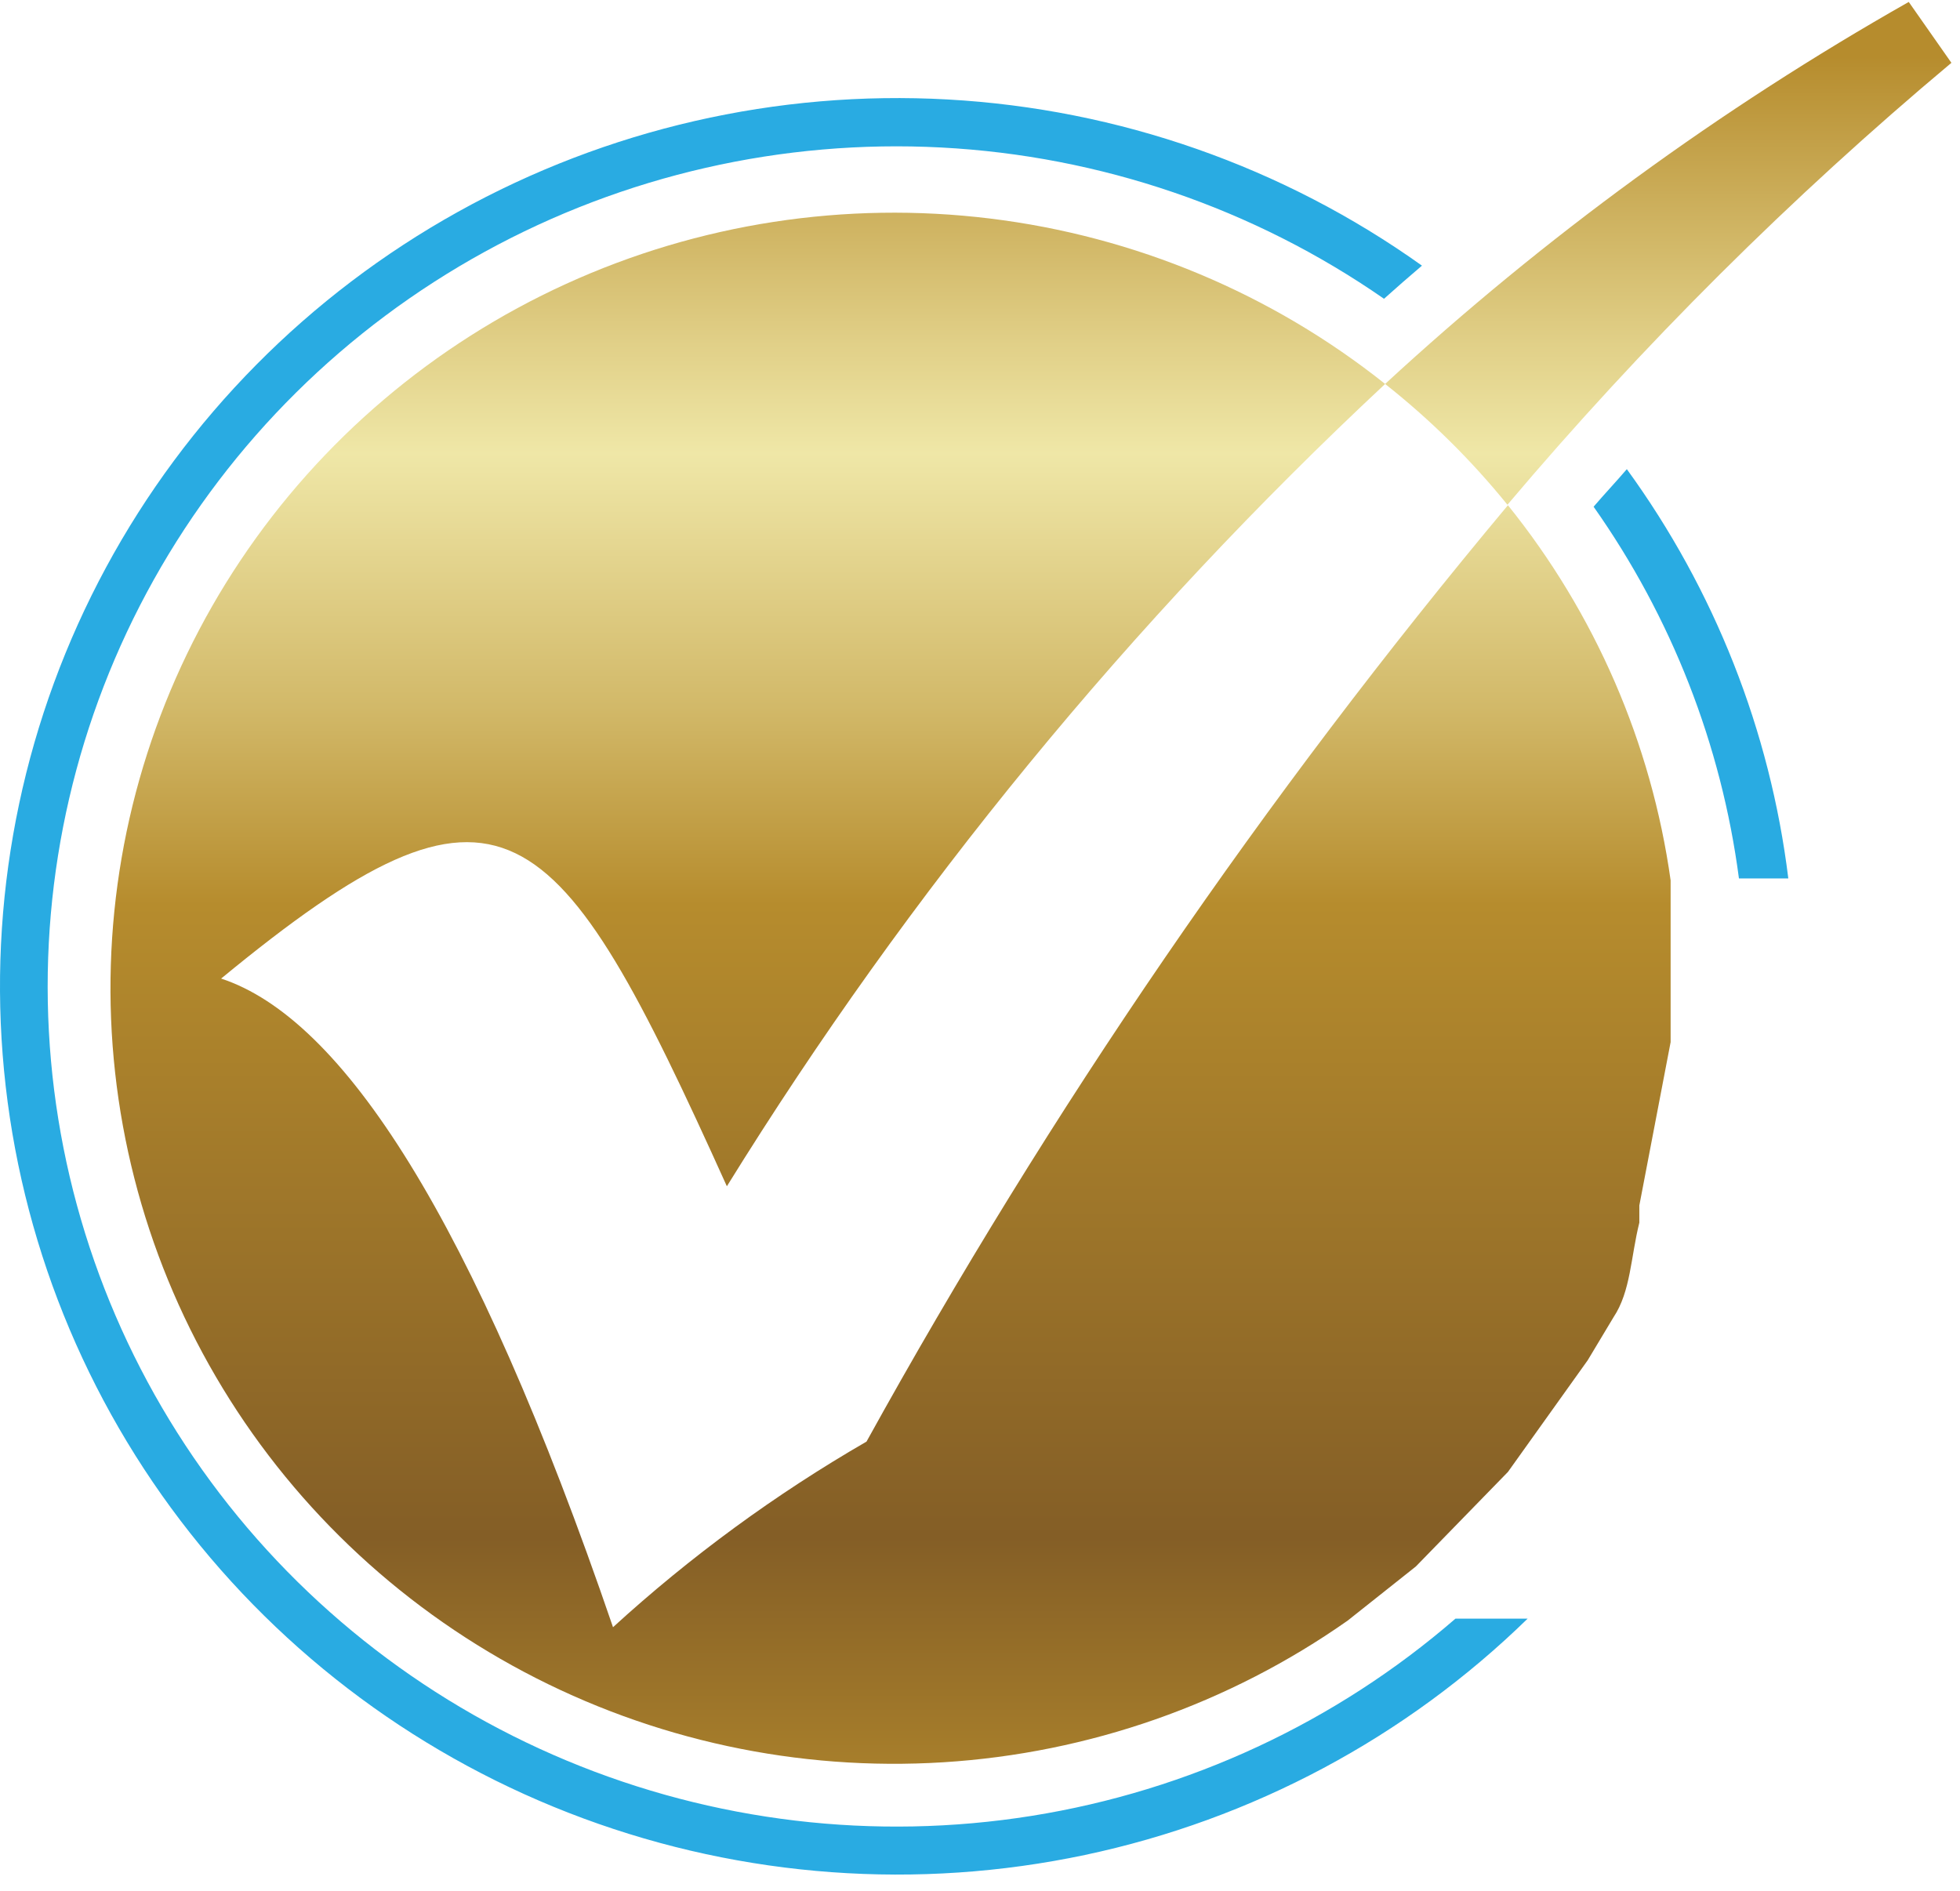
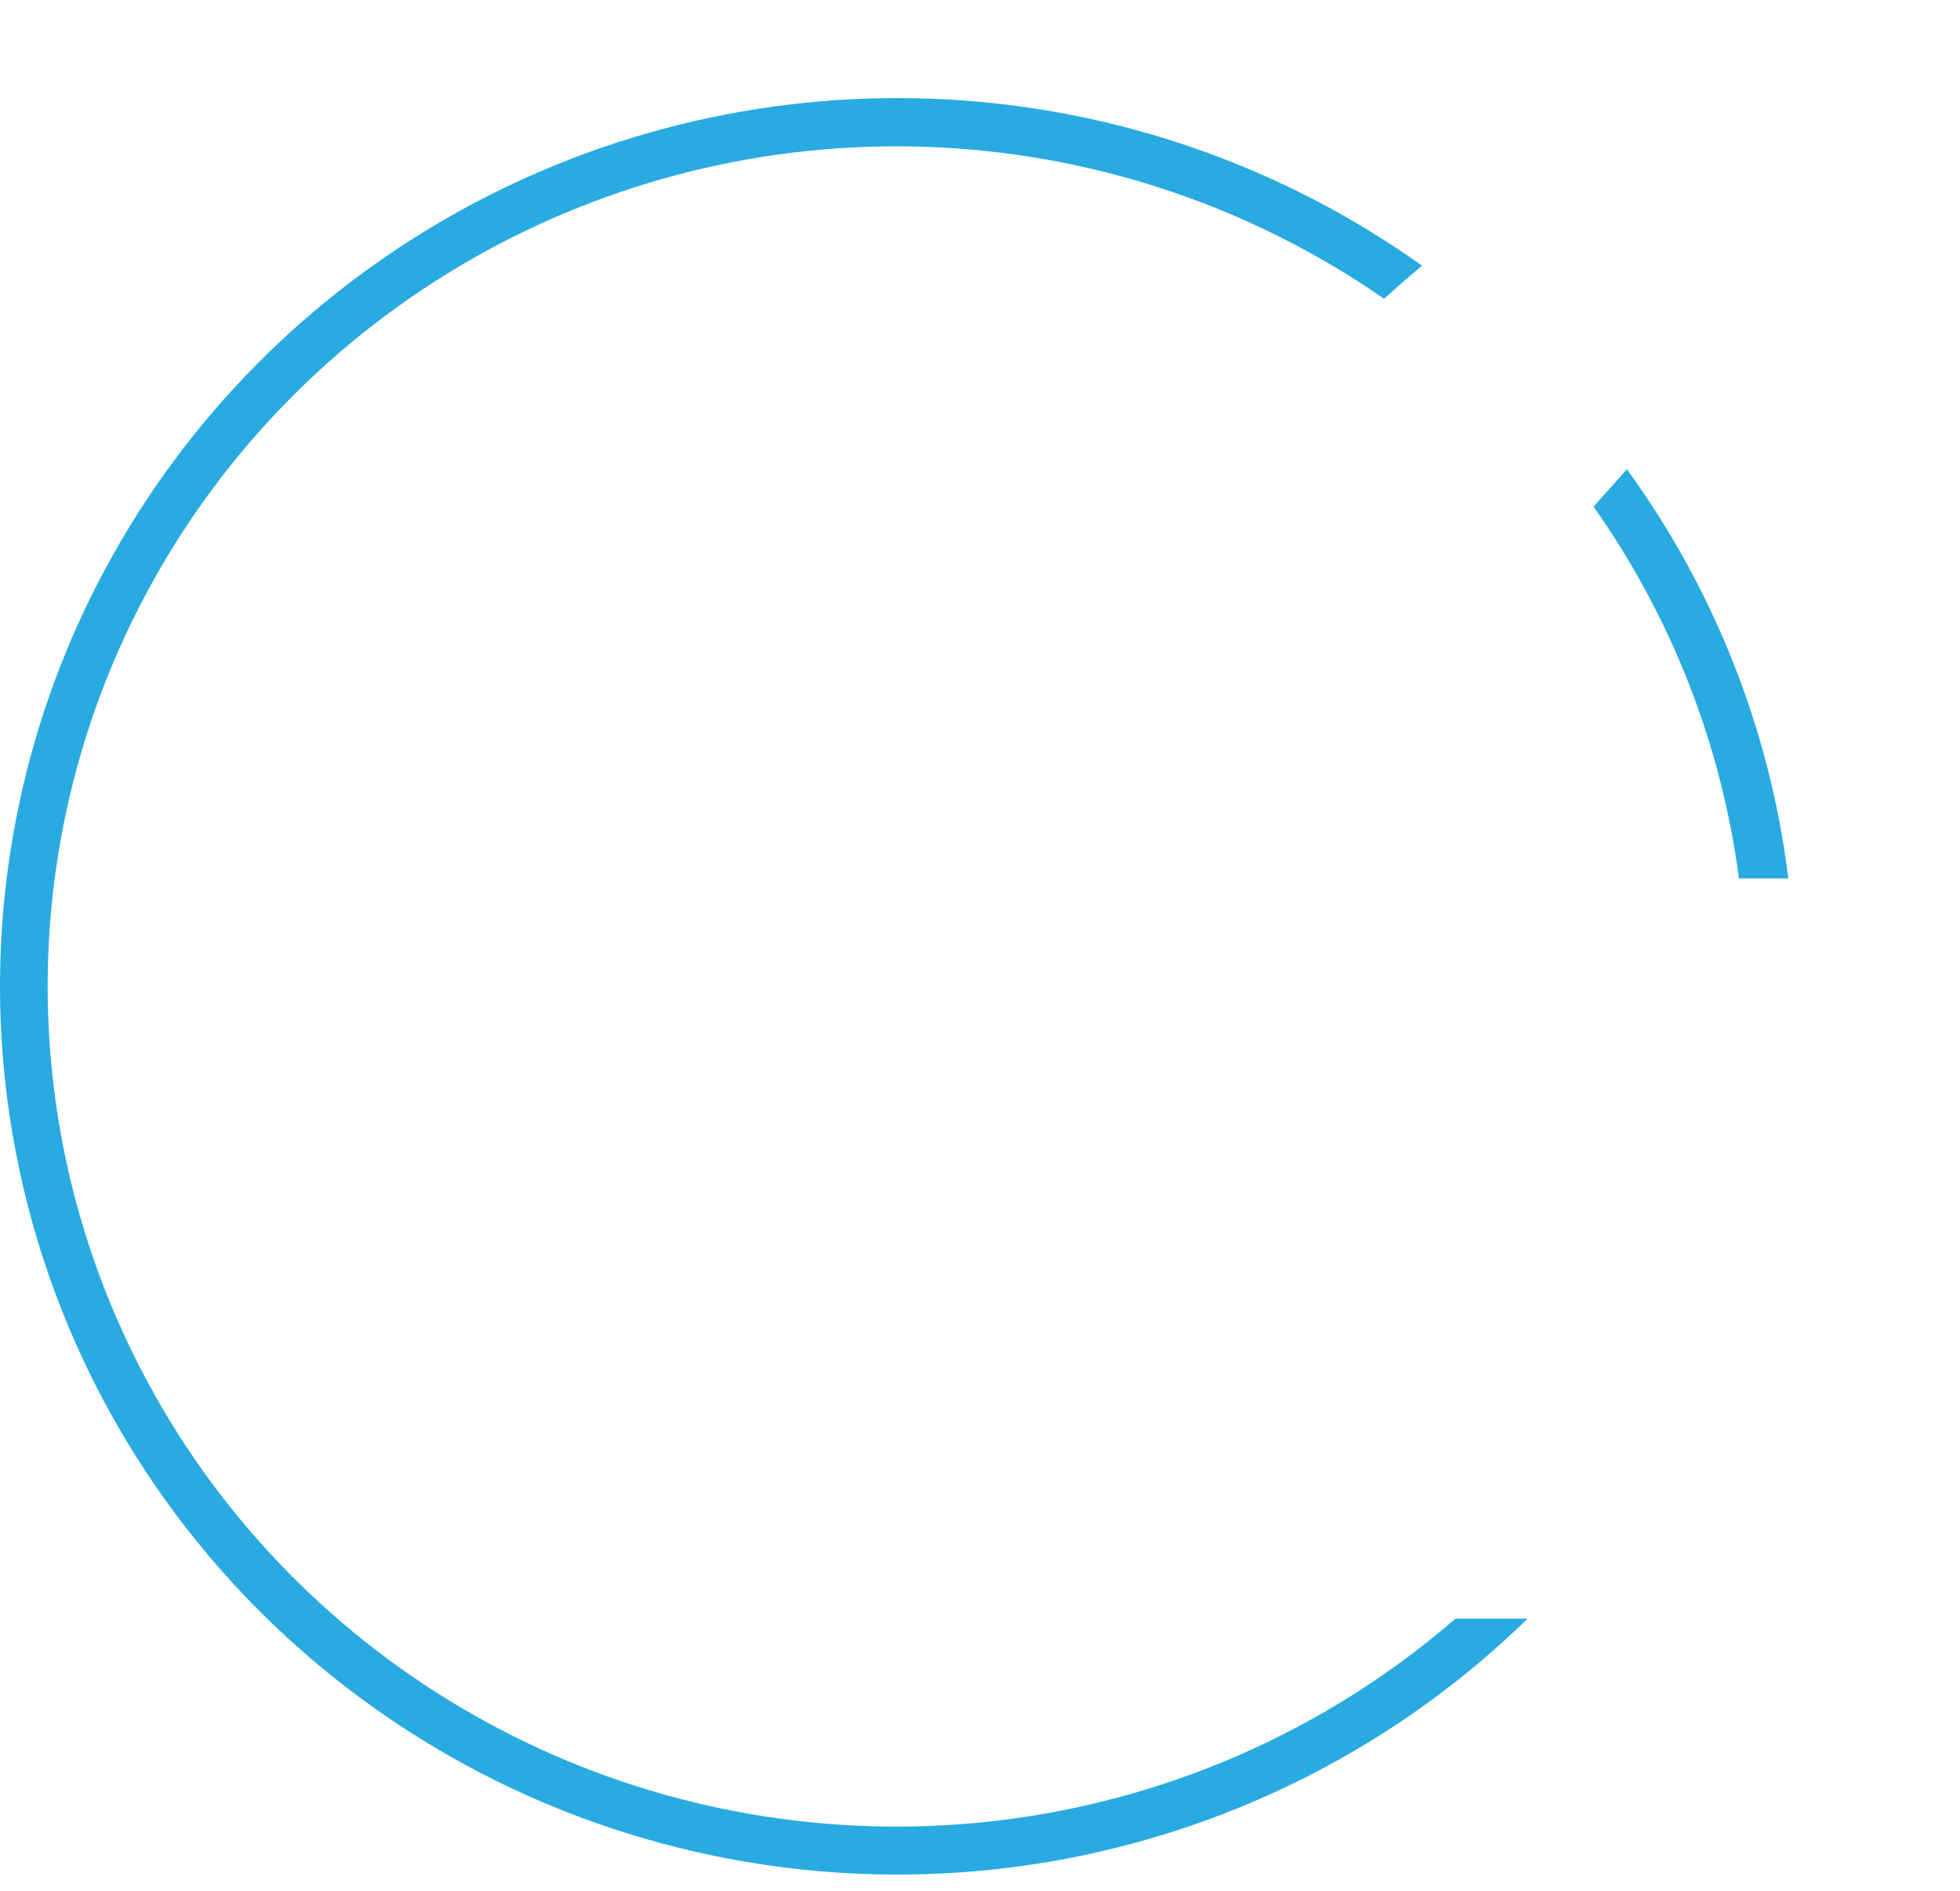
<svg xmlns="http://www.w3.org/2000/svg" width="114" height="110" viewBox="0 0 114 110" fill="none">
-   <path d="M80.564 22.332C89.821 13.793 100.04 6.338 111.019 0.113L113.5 3.654C104.165 11.475 95.525 20.074 87.677 29.358C85.575 26.763 83.19 24.407 80.564 22.332ZM82.349 91.113L87.706 85.613L92.349 79.113L93.849 76.613C94.849 75.113 94.849 73.113 95.349 71.113V70.113L97.169 60.613V51.205C96.05 43.224 92.781 35.687 87.706 29.386C73.546 46.322 61.053 64.56 50.399 83.849C45.104 86.908 40.16 90.528 35.655 94.644C27.49 70.783 19.901 59.231 12.861 56.917C29.235 43.437 32.308 46.922 42.277 68.998C52.899 51.835 65.774 36.143 80.564 22.332C73.958 17.071 66 13.739 57.585 12.711C49.17 11.682 40.632 12.997 32.931 16.509C25.23 20.02 18.671 25.589 13.992 32.588C9.314 39.587 6.7 47.739 6.446 56.128C6.192 64.517 8.307 72.81 12.554 80.074C16.801 87.338 23.011 93.285 30.486 97.247C37.96 101.209 46.403 103.028 54.865 102.5C63.328 101.972 71.473 99.118 78.386 94.259L82.349 91.113Z" fill="url(#paint0_linear_118_7552)" />
  <path d="M101.143 51.093C100.122 43.318 97.222 35.902 92.689 29.473C93.324 28.731 93.973 28.045 94.622 27.288C99.727 34.314 102.958 42.502 104.014 51.093H101.143ZM84.654 94.146C77.686 100.183 69.143 104.158 60.001 105.618C50.858 107.077 41.486 105.962 32.954 102.4C24.422 98.838 17.073 92.972 11.749 85.473C6.425 77.973 3.338 69.143 2.843 59.99C2.348 50.837 4.463 41.731 8.948 33.712C13.432 25.692 20.105 19.083 28.204 14.639C36.303 10.195 45.501 8.095 54.749 8.579C63.996 9.064 72.919 12.113 80.499 17.378C81.23 16.722 81.966 16.079 82.706 15.451C74.633 9.693 65.065 6.34 55.13 5.786C45.196 5.232 35.308 7.5 26.633 12.324C17.957 17.148 10.855 24.325 6.164 33.011C1.473 41.697 -0.612 51.53 0.155 61.35C0.922 71.17 4.509 80.568 10.493 88.437C16.477 96.306 24.608 102.319 33.93 105.765C43.251 109.212 53.373 109.949 63.104 107.891C72.835 105.832 81.768 101.063 88.852 94.146H84.654Z" fill="url(#paint1_linear_118_7552)" />
  <defs>
    <linearGradient id="paint0_linear_118_7552" x1="60.144" y1="3.284" x2="60.144" y2="108.268" gradientUnits="userSpaceOnUse">
      <stop stop-color="#B68C2D" />
      <stop offset="0.16" stop-color="#E1D088" />
      <stop offset="0.22" stop-color="#EFE7A7" />
      <stop offset="0.26" stop-color="#E7DA96" />
      <stop offset="0.36" stop-color="#D2B969" />
      <stop offset="0.47" stop-color="#B68C2D" />
      <stop offset="0.82" stop-color="#845E26" />
      <stop offset="1" stop-color="#B68C2D" />
    </linearGradient>
    <linearGradient id="paint1_linear_118_7552" x1="3754.9" y1="9138.83" x2="11254.3" y2="9138.83" gradientUnits="userSpaceOnUse">
      <stop stop-color="#29ABE2" />
      <stop offset="1" stop-color="#1D76BB" />
    </linearGradient>
  </defs>
</svg>